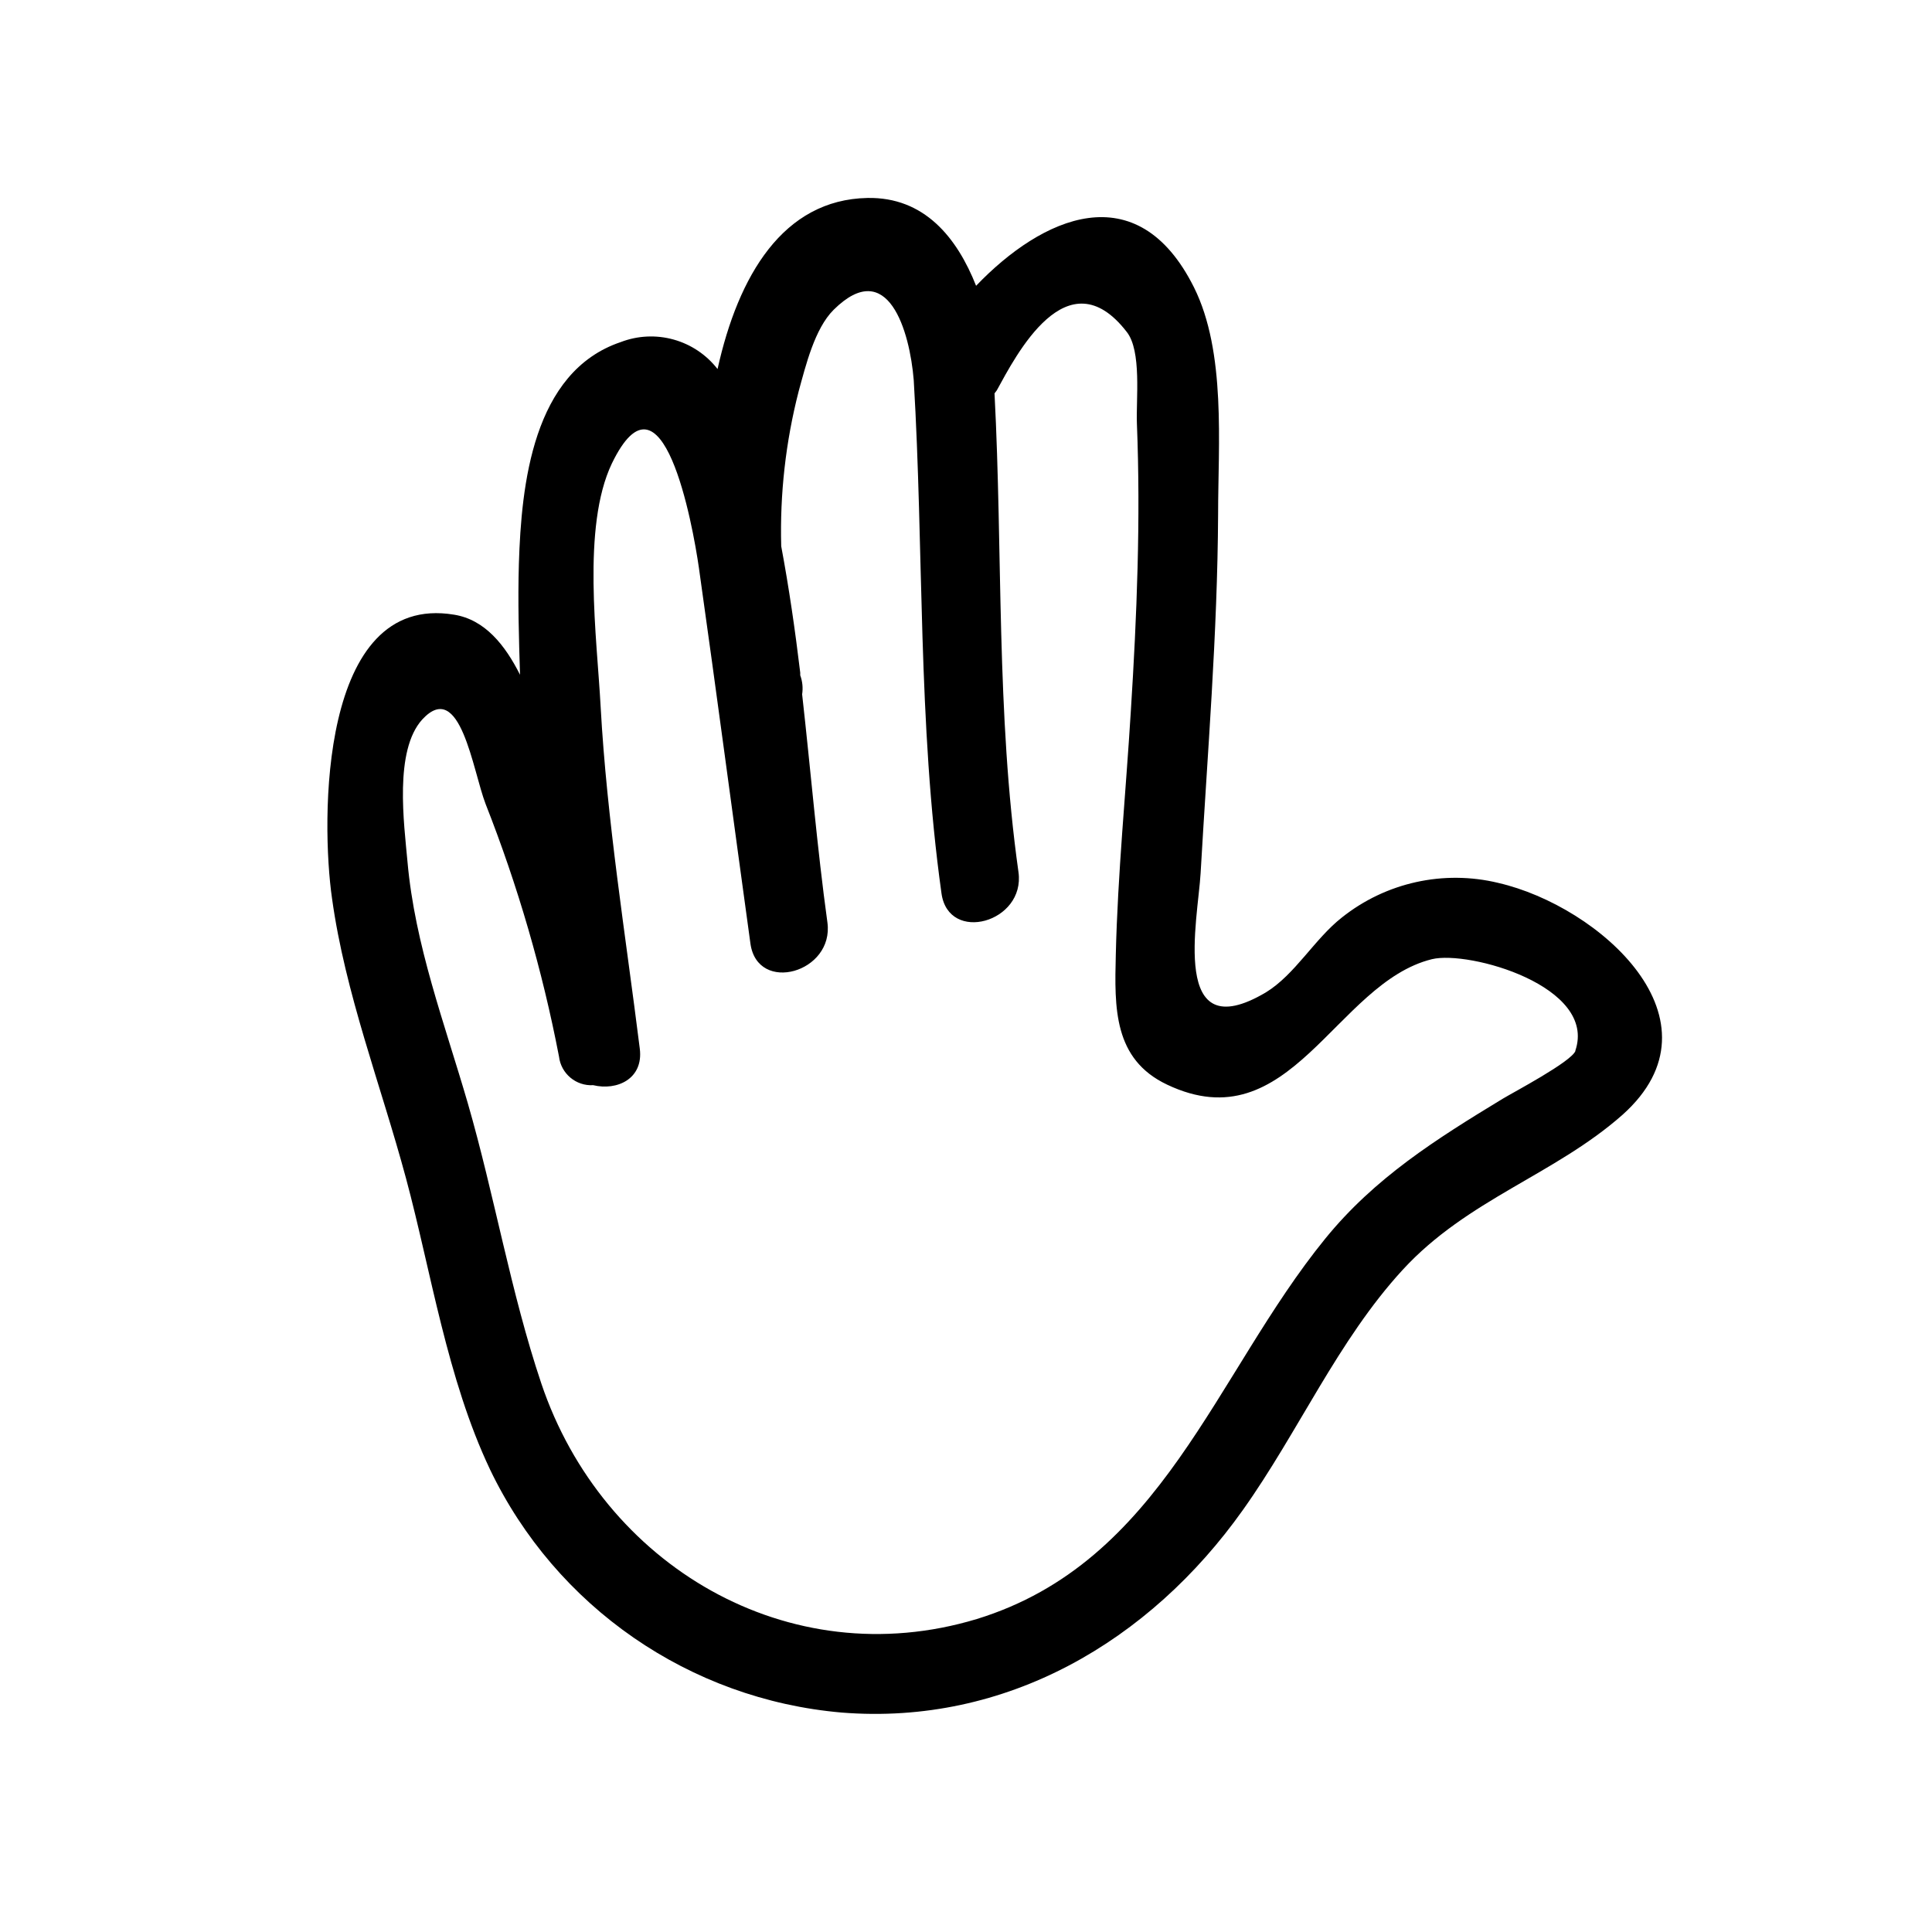
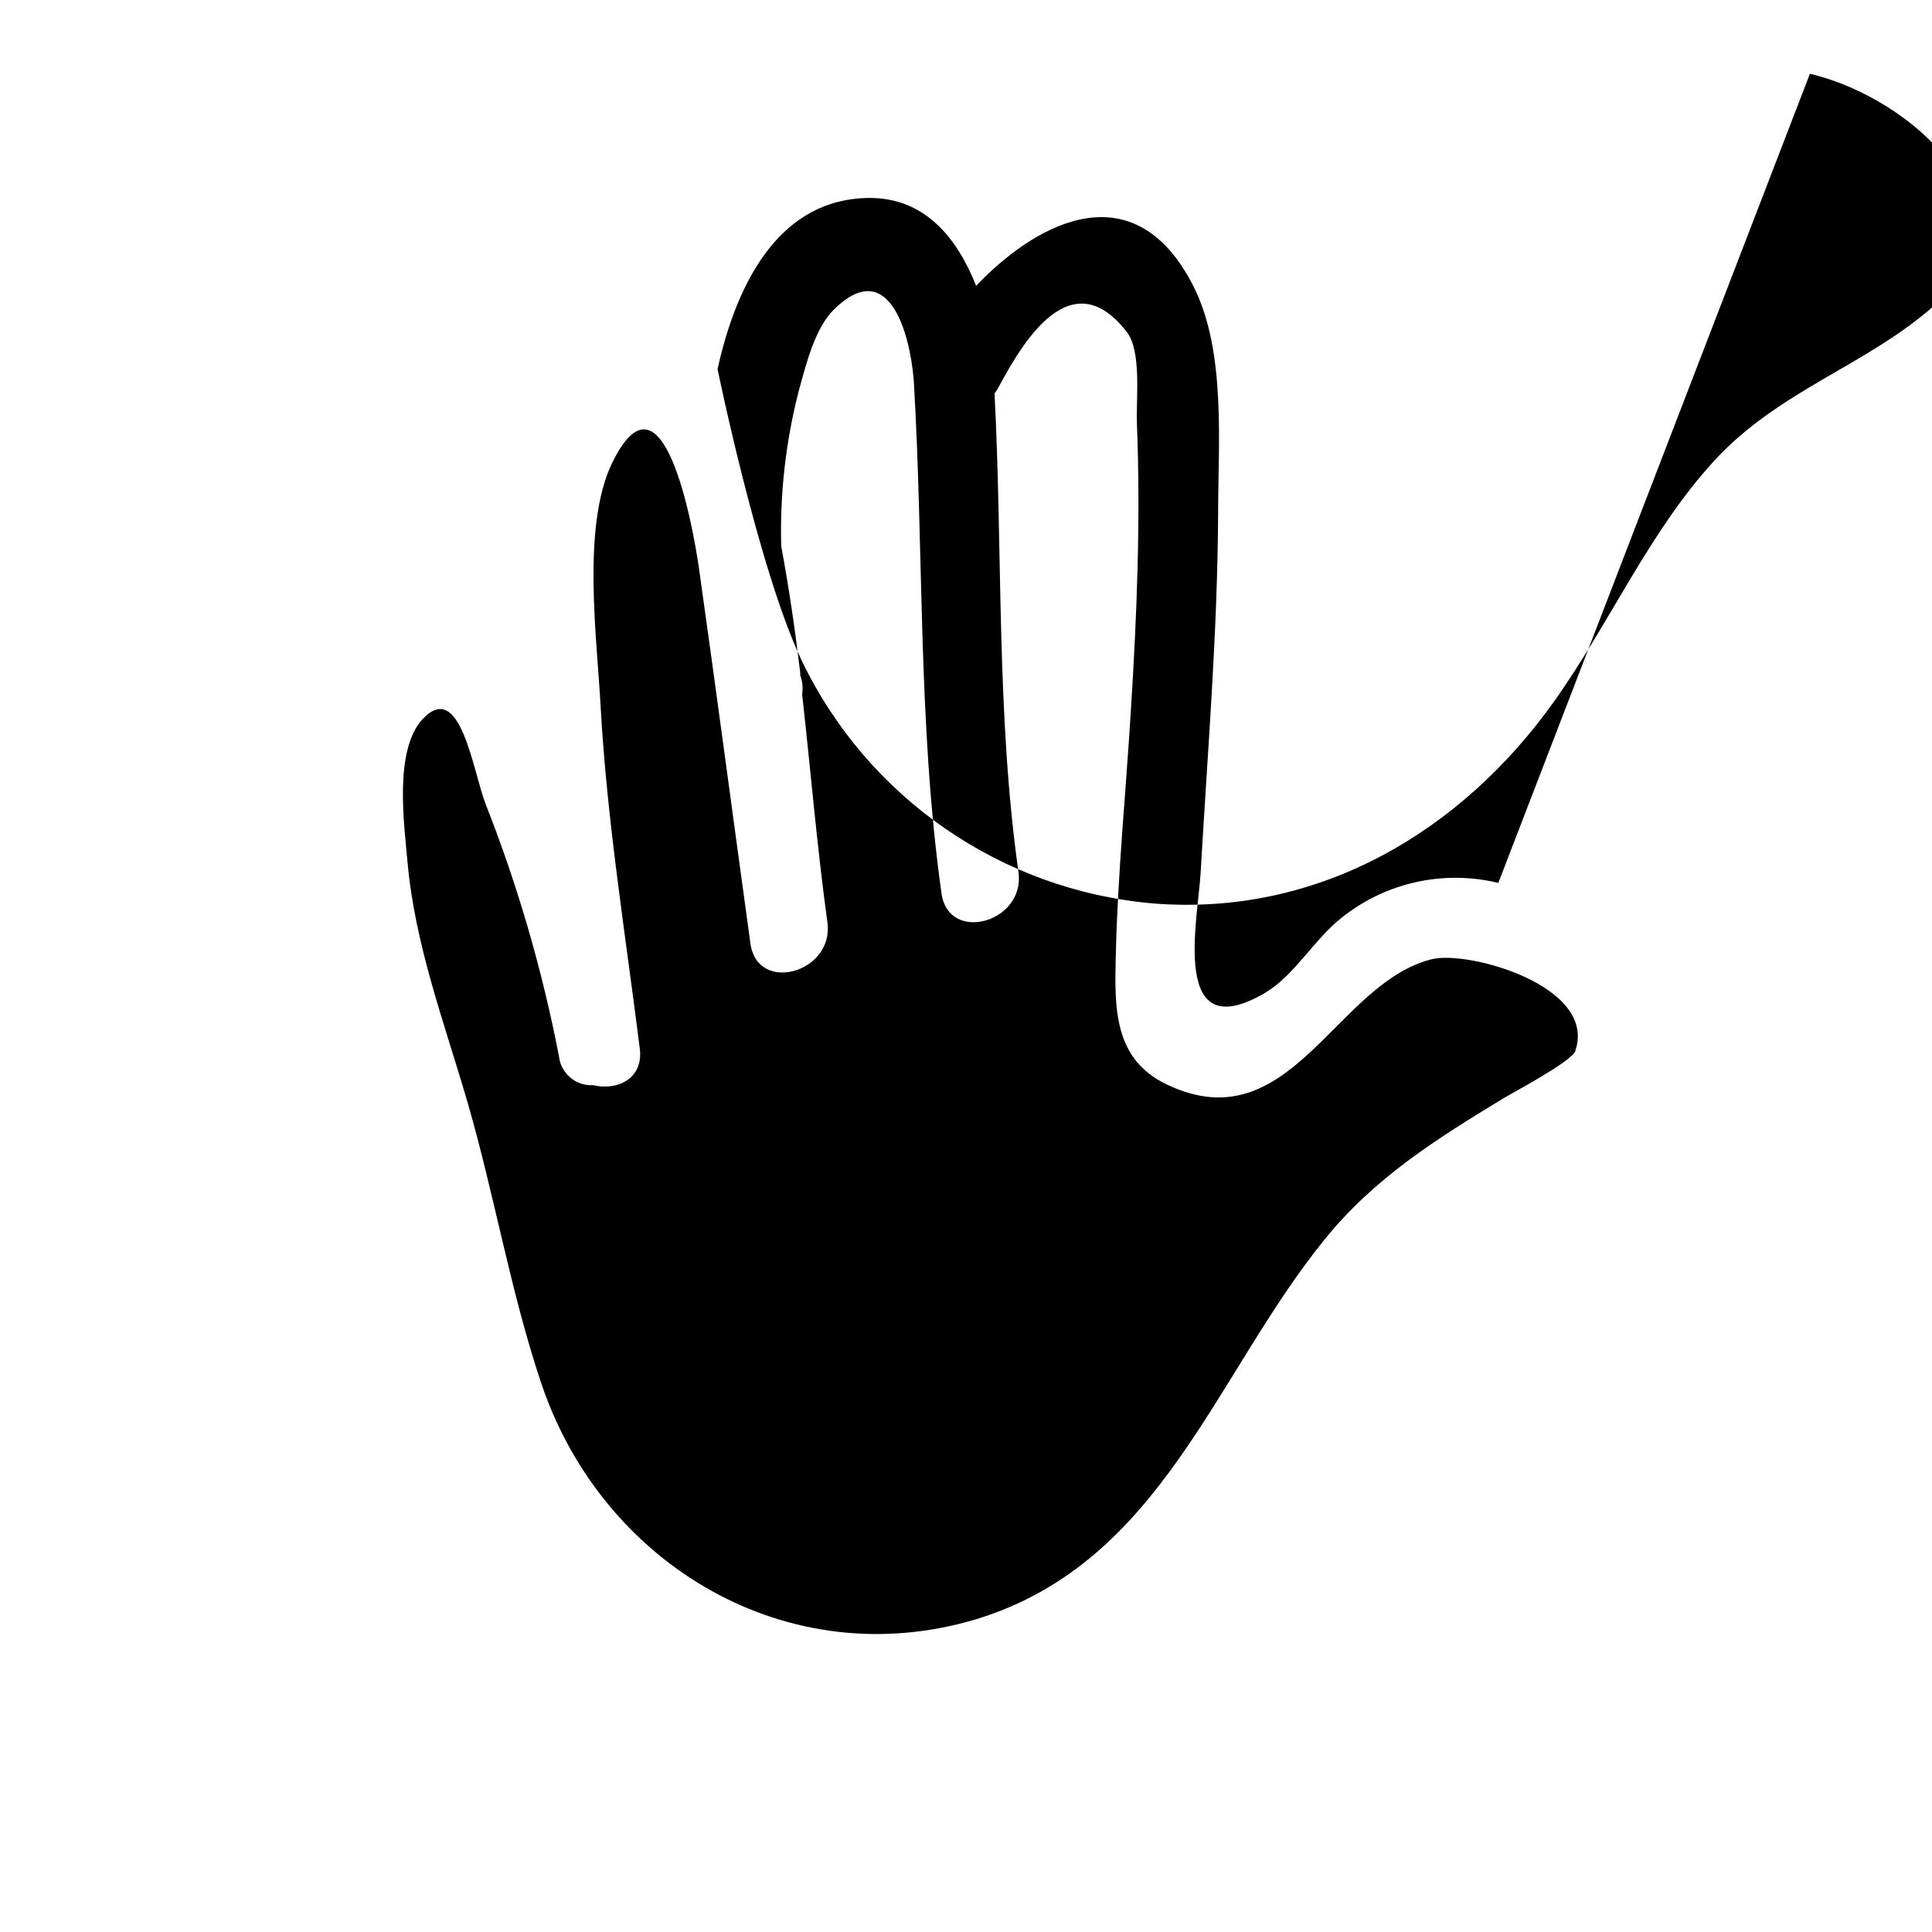
<svg xmlns="http://www.w3.org/2000/svg" fill="#000000" width="800px" height="800px" version="1.1" viewBox="144 144 512 512">
-   <path d="m541.07 377.98c-14.496-3.504-29.801-0.121-41.465 9.172-7.254 5.691-12.395 15.113-20.152 19.852-25.543 15.113-17.984-19.348-17.281-31.59 1.812-31.691 4.484-63.43 4.637-95.168 0-18.438 2.168-42.926-6.398-60.105-15.113-30.23-40.305-18.59-57.738-0.402-5.039-12.746-13.703-23.578-28.816-23.277-22.32 0.453-34.207 20.555-39.699 45.344v-0.004c-2.941-3.789-7.019-6.527-11.641-7.816-4.617-1.289-9.527-1.055-14.004 0.664-23.375 7.859-26.348 37.938-27.004 58.695-0.301 10.078 0 19.699 0.301 29.473-3.93-7.809-9.27-14.609-17.48-15.922-35.82-5.945-35.266 54.965-32.344 75.168 3.477 25.191 12.949 49.473 19.598 74.16s10.883 53.203 22.27 77.184h-0.004c17.48 36.457 52.926 60.961 93.207 64.438 43.629 3.477 81.617-18.895 106.3-53.656 14.711-20.656 25.191-44.988 42.371-63.68 17.18-18.691 40.305-25.191 58.289-41.109 27.961-25.043-6.199-55.27-32.949-61.418zm20.453 44.488c-1.008 2.871-16.625 11.082-19.348 12.746-17.582 10.68-33.855 20.906-47.004 37.082-29.32 36.074-43.176 85.648-92.297 100.76-50.027 15.113-99.25-14.359-115.42-62.422-8.113-24.133-12.395-49.777-19.496-74.312-6.144-21.16-14.008-41.816-15.973-63.984-0.906-10.078-3.578-29.422 3.93-37.684 10.078-10.883 13.352 13.504 16.777 22.418 8.527 21.656 15.039 44.051 19.445 66.906 0.527 4.539 4.508 7.879 9.07 7.606 6.246 1.512 13.352-1.613 12.344-9.672-3.777-30.23-8.715-60.457-10.379-90.688-0.957-18.086-5.039-47.559 2.973-64.387 13.402-27.711 21.41 16.02 23.074 27.66 4.684 33.152 9.07 66.352 13.652 99.555 1.863 13.453 22.219 7.707 20.402-5.594-2.719-19.699-4.434-40.305-6.699-60.457 0.262-1.695 0.09-3.43-0.504-5.039v-0.707c-1.359-11.285-2.973-22.469-5.039-33.504v0.004c-0.375-13.852 1.184-27.691 4.637-41.109 1.863-6.75 4.231-16.574 9.27-21.562 14.41-14.258 20.152 5.691 21.211 18.641 2.719 45.344 1.008 90.688 7.356 136.03 1.863 13.402 22.27 7.707 20.402-5.644-5.945-42.168-4.133-84.488-6.348-126.86l0.605-0.805c5.039-9.168 18.641-35.871 34.41-15.516 4.031 5.039 2.469 17.887 2.719 24.336 1.008 25.441 0 50.836-1.613 76.227-1.309 21.461-3.477 43.023-3.981 64.539-0.352 14.008-0.656 27.66 13.602 34.41 32.695 15.516 44.586-26.953 70.18-33.25 9.781-2.375 43.836 7.148 37.992 24.277z" />
+   <path d="m541.07 377.98c-14.496-3.504-29.801-0.121-41.465 9.172-7.254 5.691-12.395 15.113-20.152 19.852-25.543 15.113-17.984-19.348-17.281-31.59 1.812-31.691 4.484-63.43 4.637-95.168 0-18.438 2.168-42.926-6.398-60.105-15.113-30.23-40.305-18.59-57.738-0.402-5.039-12.746-13.703-23.578-28.816-23.277-22.32 0.453-34.207 20.555-39.699 45.344v-0.004s10.883 53.203 22.27 77.184h-0.004c17.48 36.457 52.926 60.961 93.207 64.438 43.629 3.477 81.617-18.895 106.3-53.656 14.711-20.656 25.191-44.988 42.371-63.68 17.18-18.691 40.305-25.191 58.289-41.109 27.961-25.043-6.199-55.27-32.949-61.418zm20.453 44.488c-1.008 2.871-16.625 11.082-19.348 12.746-17.582 10.68-33.855 20.906-47.004 37.082-29.32 36.074-43.176 85.648-92.297 100.76-50.027 15.113-99.25-14.359-115.42-62.422-8.113-24.133-12.395-49.777-19.496-74.312-6.144-21.16-14.008-41.816-15.973-63.984-0.906-10.078-3.578-29.422 3.93-37.684 10.078-10.883 13.352 13.504 16.777 22.418 8.527 21.656 15.039 44.051 19.445 66.906 0.527 4.539 4.508 7.879 9.07 7.606 6.246 1.512 13.352-1.613 12.344-9.672-3.777-30.23-8.715-60.457-10.379-90.688-0.957-18.086-5.039-47.559 2.973-64.387 13.402-27.711 21.41 16.02 23.074 27.66 4.684 33.152 9.07 66.352 13.652 99.555 1.863 13.453 22.219 7.707 20.402-5.594-2.719-19.699-4.434-40.305-6.699-60.457 0.262-1.695 0.09-3.43-0.504-5.039v-0.707c-1.359-11.285-2.973-22.469-5.039-33.504v0.004c-0.375-13.852 1.184-27.691 4.637-41.109 1.863-6.75 4.231-16.574 9.27-21.562 14.41-14.258 20.152 5.691 21.211 18.641 2.719 45.344 1.008 90.688 7.356 136.03 1.863 13.402 22.27 7.707 20.402-5.644-5.945-42.168-4.133-84.488-6.348-126.86l0.605-0.805c5.039-9.168 18.641-35.871 34.41-15.516 4.031 5.039 2.469 17.887 2.719 24.336 1.008 25.441 0 50.836-1.613 76.227-1.309 21.461-3.477 43.023-3.981 64.539-0.352 14.008-0.656 27.66 13.602 34.41 32.695 15.516 44.586-26.953 70.18-33.25 9.781-2.375 43.836 7.148 37.992 24.277z" />
</svg>